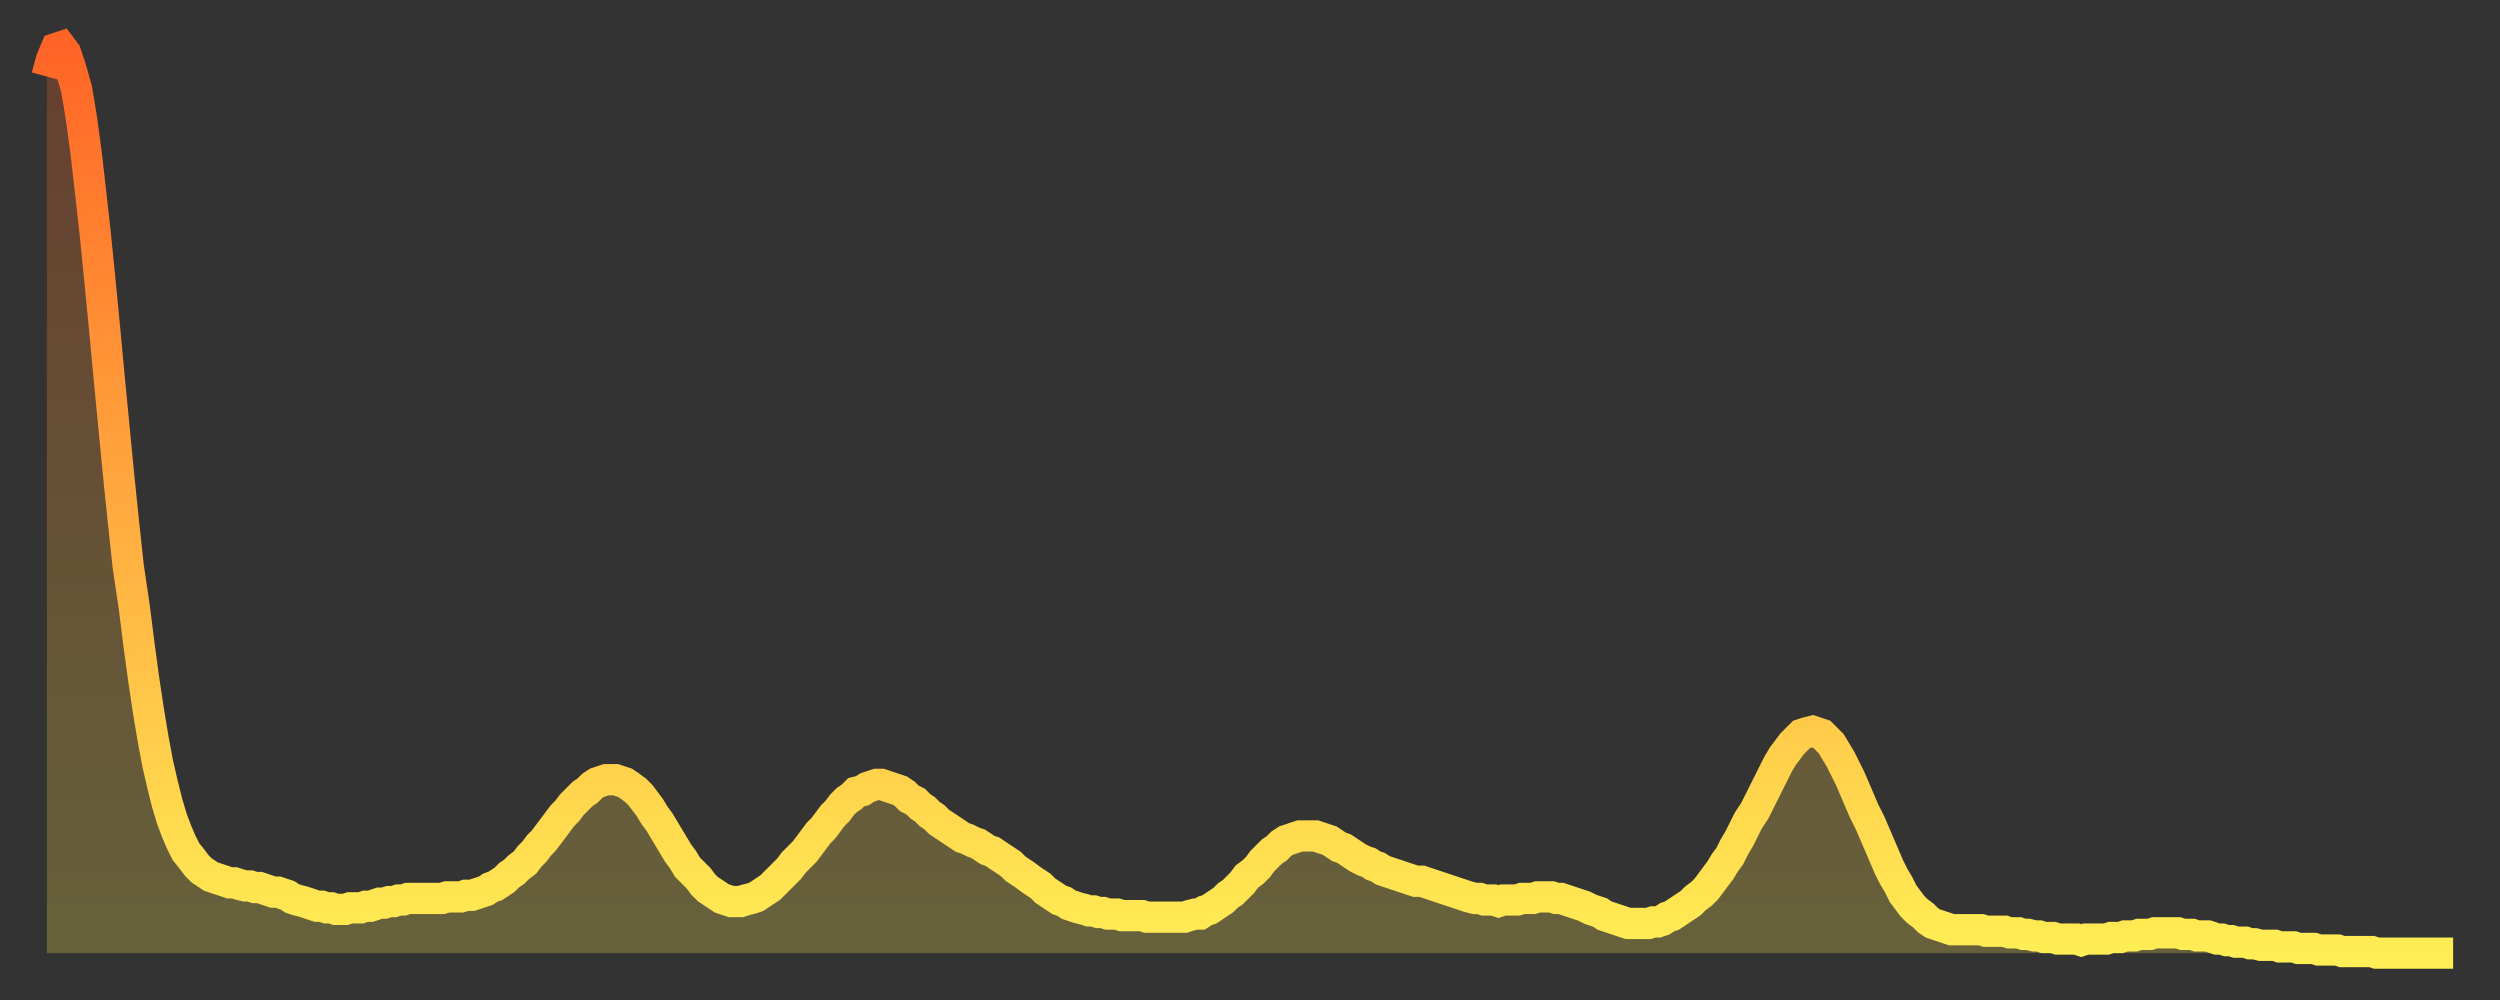
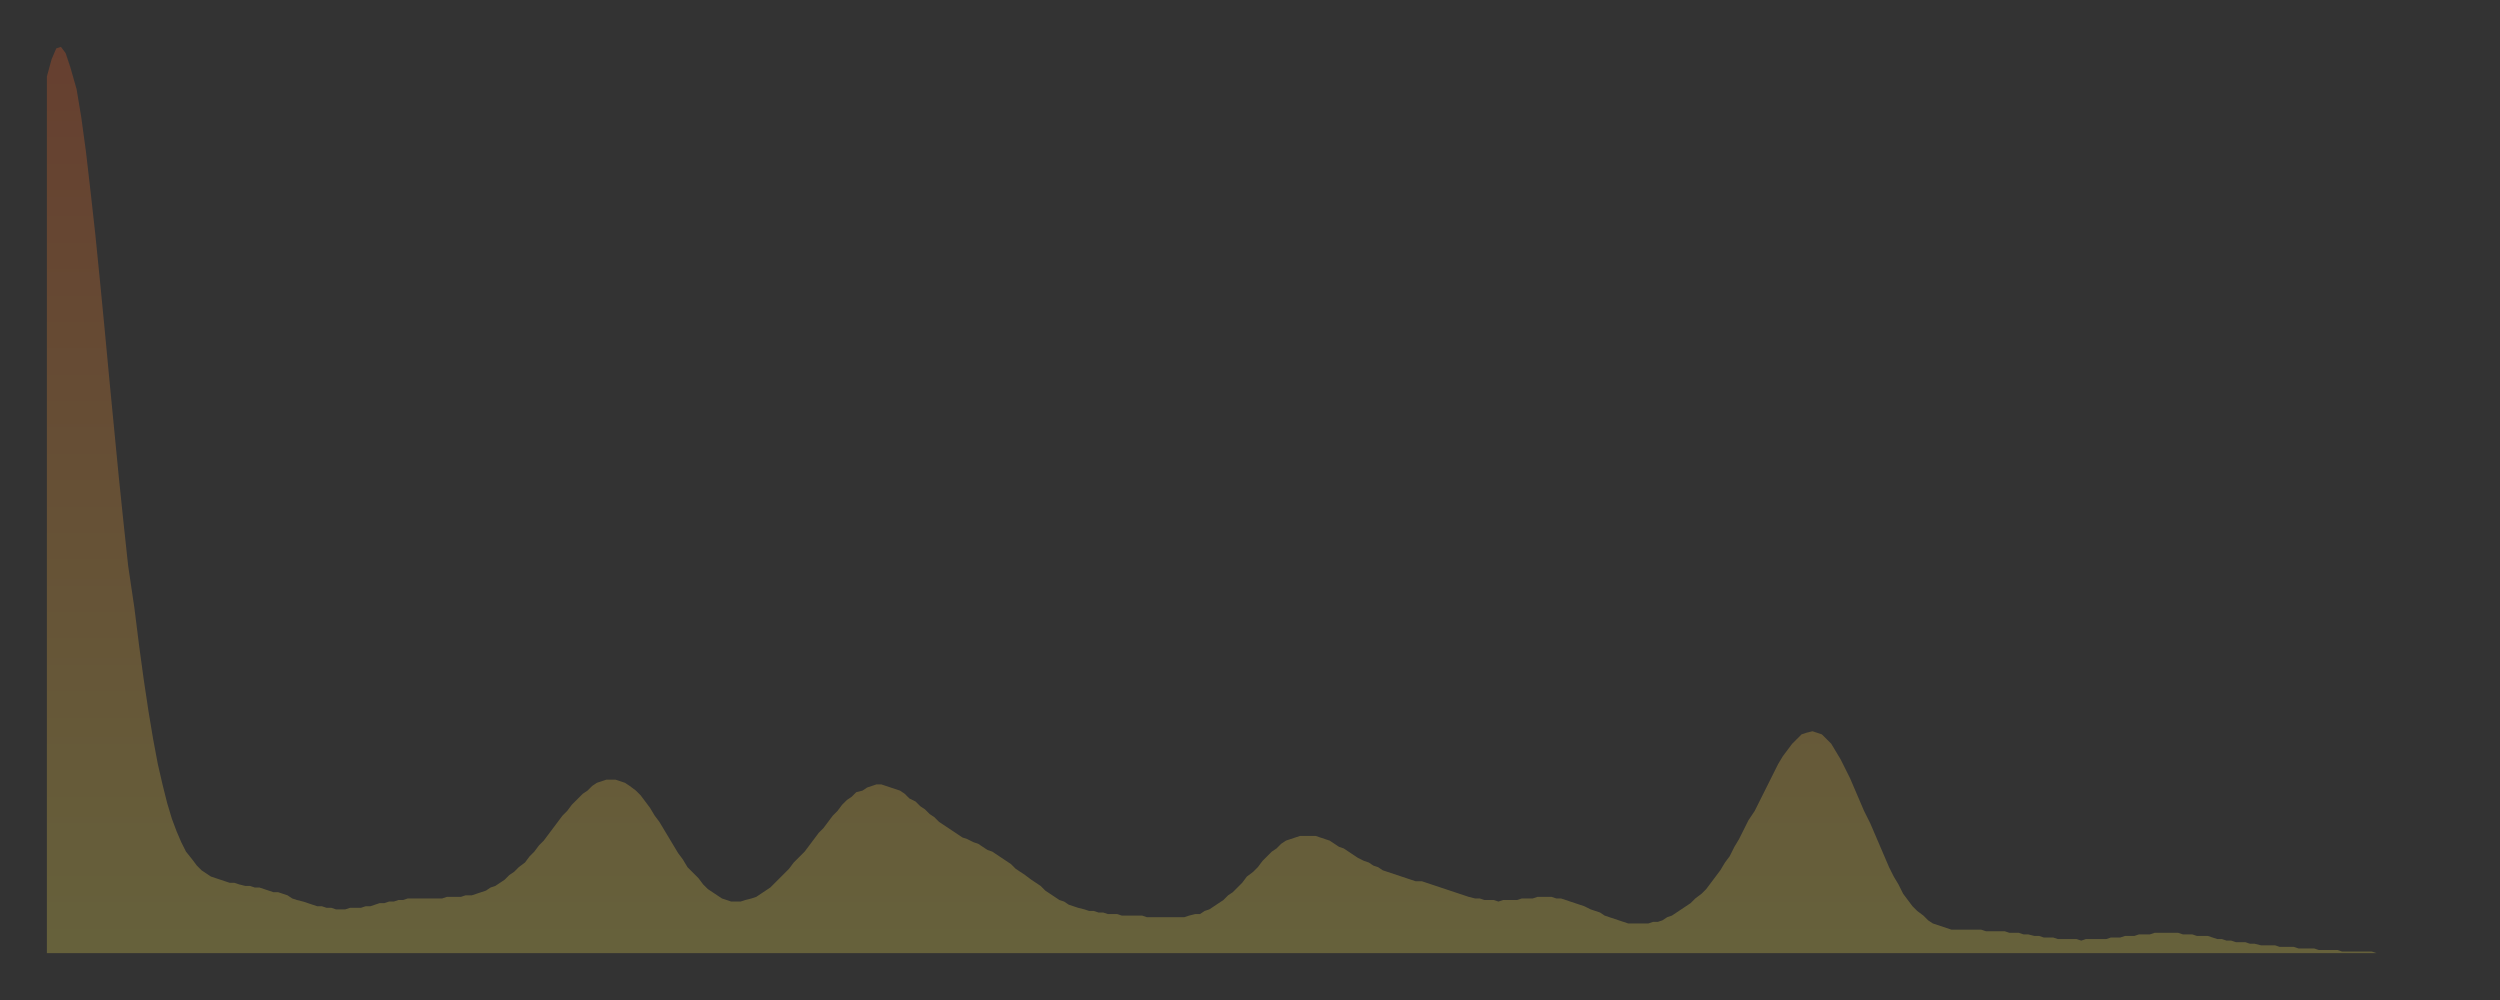
<svg xmlns="http://www.w3.org/2000/svg" baseProfile="full" height="64" version="1.1" width="160">
  <rect width="100%" height="100%" fill="#333333" stroke="none" />
  <defs>
    <linearGradient id="id297636" x1="0" x2="0" y1="0" y2="1">
      <stop offset="0%" stop-color="#ff6426" />
      <stop offset="50%" stop-color="#ffa93e" />
      <stop offset="100%" stop-color="#ffee55" />
    </linearGradient>
  </defs>
  <g transform="translate(3,3)">
    <g>
-       <path d="M 0.0 1.9 0.3 0.8 0.6 0.1 0.9 0.0 1.2 0.4 1.5 1.3 1.9 2.7 2.2 4.5 2.5 6.7 2.8 9.3 3.1 12.0 3.4 15.0 3.7 18.1 4.0 21.3 4.3 24.4 4.6 27.5 4.9 30.4 5.2 33.2 5.6 35.9 5.9 38.3 6.2 40.5 6.5 42.5 6.8 44.3 7.1 45.9 7.4 47.2 7.7 48.4 8.0 49.4 8.3 50.2 8.6 50.9 8.9 51.5 9.3 52.0 9.6 52.4 9.9 52.7 10.2 52.9 10.5 53.1 10.8 53.2 11.1 53.3 11.4 53.4 11.7 53.5 12.0 53.5 12.3 53.6 12.7 53.7 13.0 53.7 13.3 53.8 13.6 53.8 13.9 53.9 14.2 54.0 14.5 54.1 14.8 54.1 15.1 54.2 15.4 54.3 15.7 54.5 16.0 54.6 16.4 54.7 16.7 54.8 17.0 54.9 17.3 55.0 17.6 55.0 17.9 55.1 18.2 55.1 18.5 55.2 18.8 55.2 19.1 55.2 19.4 55.1 19.8 55.1 20.1 55.1 20.4 55.0 20.7 55.0 21.0 54.9 21.3 54.8 21.6 54.8 21.9 54.7 22.2 54.7 22.5 54.6 22.8 54.6 23.1 54.5 23.5 54.5 23.8 54.5 24.1 54.5 24.4 54.5 24.7 54.5 25.0 54.5 25.3 54.5 25.6 54.4 25.9 54.4 26.2 54.4 26.5 54.4 26.8 54.3 27.2 54.3 27.5 54.2 27.8 54.1 28.1 54.0 28.4 53.8 28.7 53.7 29.0 53.5 29.3 53.3 29.6 53.0 29.9 52.8 30.2 52.5 30.6 52.2 30.9 51.8 31.2 51.5 31.5 51.1 31.8 50.8 32.1 50.4 32.4 50.0 32.7 49.6 33.0 49.2 33.3 48.9 33.6 48.5 33.9 48.2 34.3 47.8 34.6 47.6 34.9 47.3 35.2 47.1 35.5 47.0 35.8 46.9 36.1 46.9 36.4 46.9 36.7 47.0 37.0 47.1 37.3 47.3 37.7 47.6 38.0 47.9 38.3 48.3 38.6 48.7 38.9 49.2 39.2 49.6 39.5 50.1 39.8 50.6 40.1 51.1 40.4 51.6 40.7 52.0 41.0 52.5 41.4 52.9 41.7 53.2 42.0 53.6 42.3 53.9 42.6 54.1 42.9 54.3 43.2 54.5 43.5 54.6 43.8 54.7 44.1 54.7 44.4 54.7 44.7 54.6 45.1 54.5 45.4 54.4 45.7 54.2 46.0 54.0 46.3 53.8 46.6 53.5 46.9 53.2 47.2 52.9 47.5 52.6 47.8 52.2 48.1 51.9 48.5 51.5 48.8 51.1 49.1 50.7 49.4 50.3 49.7 50.0 50.0 49.6 50.3 49.2 50.6 48.9 50.9 48.5 51.2 48.2 51.5 48.0 51.8 47.7 52.2 47.6 52.5 47.4 52.8 47.3 53.1 47.2 53.4 47.2 53.7 47.3 54.0 47.4 54.3 47.5 54.6 47.6 54.9 47.8 55.2 48.1 55.6 48.3 55.9 48.6 56.2 48.8 56.5 49.1 56.8 49.3 57.1 49.6 57.4 49.8 57.7 50.0 58.0 50.2 58.3 50.4 58.6 50.6 58.9 50.7 59.3 50.9 59.6 51.0 59.9 51.2 60.2 51.4 60.5 51.5 60.8 51.7 61.1 51.9 61.4 52.1 61.7 52.3 62.0 52.6 62.3 52.8 62.6 53.0 63.0 53.3 63.3 53.5 63.6 53.7 63.9 54.0 64.2 54.2 64.5 54.4 64.8 54.6 65.1 54.7 65.4 54.9 65.7 55.0 66.0 55.1 66.4 55.2 66.7 55.3 67.0 55.3 67.3 55.4 67.6 55.4 67.9 55.5 68.2 55.5 68.5 55.5 68.8 55.6 69.1 55.6 69.4 55.6 69.7 55.6 70.1 55.6 70.4 55.7 70.7 55.7 71.0 55.7 71.3 55.7 71.6 55.7 71.9 55.7 72.2 55.7 72.5 55.7 72.8 55.7 73.1 55.6 73.5 55.5 73.8 55.5 74.1 55.3 74.4 55.2 74.7 55.0 75.0 54.8 75.3 54.6 75.6 54.3 75.9 54.1 76.2 53.8 76.5 53.5 76.8 53.1 77.2 52.8 77.5 52.5 77.8 52.1 78.1 51.8 78.4 51.5 78.7 51.3 79.0 51.0 79.3 50.8 79.6 50.7 79.9 50.6 80.2 50.5 80.5 50.5 80.9 50.5 81.2 50.5 81.5 50.6 81.8 50.7 82.1 50.8 82.4 51.0 82.7 51.2 83.0 51.3 83.3 51.5 83.6 51.7 83.9 51.9 84.3 52.1 84.6 52.2 84.9 52.4 85.2 52.5 85.5 52.7 85.8 52.8 86.1 52.9 86.4 53.0 86.7 53.1 87.0 53.2 87.3 53.3 87.6 53.4 88.0 53.4 88.3 53.5 88.6 53.6 88.9 53.7 89.2 53.8 89.5 53.9 89.8 54.0 90.1 54.1 90.4 54.2 90.7 54.3 91.0 54.4 91.4 54.5 91.7 54.5 92.0 54.6 92.3 54.6 92.6 54.6 92.9 54.7 93.2 54.6 93.5 54.6 93.8 54.6 94.1 54.6 94.4 54.5 94.7 54.5 95.1 54.5 95.4 54.4 95.7 54.4 96.0 54.4 96.3 54.4 96.6 54.5 96.9 54.5 97.2 54.6 97.5 54.7 97.8 54.8 98.1 54.9 98.4 55.0 98.8 55.2 99.1 55.3 99.4 55.4 99.7 55.6 100.0 55.7 100.3 55.8 100.6 55.9 100.9 56.0 101.2 56.1 101.5 56.1 101.8 56.1 102.2 56.1 102.5 56.1 102.8 56.0 103.1 56.0 103.4 55.9 103.7 55.7 104.0 55.6 104.3 55.4 104.6 55.2 104.9 55.0 105.2 54.8 105.5 54.5 105.9 54.2 106.2 53.9 106.5 53.5 106.8 53.1 107.1 52.7 107.4 52.2 107.7 51.8 108.0 51.2 108.3 50.7 108.6 50.1 108.9 49.5 109.3 48.9 109.6 48.3 109.9 47.7 110.2 47.1 110.5 46.5 110.8 45.9 111.1 45.4 111.4 45.0 111.7 44.6 112.0 44.3 112.3 44.0 112.6 43.9 113.0 43.8 113.3 43.9 113.6 44.0 113.9 44.3 114.2 44.6 114.5 45.1 114.8 45.6 115.1 46.2 115.4 46.8 115.7 47.5 116.0 48.2 116.3 48.9 116.7 49.7 117.0 50.4 117.3 51.1 117.6 51.8 117.9 52.5 118.2 53.1 118.5 53.6 118.8 54.2 119.1 54.6 119.4 55.0 119.7 55.3 120.1 55.6 120.4 55.9 120.7 56.1 121.0 56.2 121.3 56.3 121.6 56.4 121.9 56.5 122.2 56.5 122.5 56.5 122.8 56.5 123.1 56.5 123.4 56.5 123.8 56.5 124.1 56.6 124.4 56.6 124.7 56.6 125.0 56.6 125.3 56.6 125.6 56.7 125.9 56.7 126.2 56.7 126.5 56.8 126.8 56.8 127.2 56.9 127.5 56.9 127.8 57.0 128.1 57.0 128.4 57.0 128.7 57.1 129.0 57.1 129.3 57.1 129.6 57.1 129.9 57.1 130.2 57.2 130.5 57.1 130.9 57.1 131.2 57.1 131.5 57.1 131.8 57.1 132.1 57.0 132.4 57.0 132.7 57.0 133.0 56.9 133.3 56.9 133.6 56.9 133.9 56.8 134.2 56.8 134.6 56.8 134.9 56.7 135.2 56.7 135.5 56.7 135.8 56.7 136.1 56.7 136.4 56.7 136.7 56.8 137.0 56.8 137.3 56.8 137.6 56.9 138.0 56.9 138.3 56.9 138.6 57.0 138.9 57.1 139.2 57.1 139.5 57.2 139.8 57.2 140.1 57.3 140.4 57.3 140.7 57.3 141.0 57.4 141.3 57.4 141.7 57.5 142.0 57.5 142.3 57.5 142.6 57.5 142.9 57.6 143.2 57.6 143.5 57.6 143.8 57.6 144.1 57.7 144.4 57.7 144.7 57.7 145.1 57.7 145.4 57.8 145.7 57.8 146.0 57.8 146.3 57.8 146.6 57.8 146.9 57.9 147.2 57.9 147.5 57.9 147.8 57.9 148.1 57.9 148.4 57.9 148.8 57.9 149.1 58.0 149.4 58.0 149.7 58.0 150.0 58.0 150.3 58.0 150.6 58.0 150.9 58.0 151.2 58.0 151.5 58.0 151.8 58.0 152.1 58.0 152.5 58.0 152.8 58.0 153.1 58.0 153.4 58.0 153.7 58.0 154.0 58.0" fill="none" id="graph-curve" opacity="1" stroke="url(#id297636)" stroke-width="2" />
      <path d="M 0 58 L 0.0 1.9 0.3 0.8 0.6 0.1 0.9 0.0 1.2 0.4 1.5 1.3 1.9 2.7 2.2 4.5 2.5 6.7 2.8 9.3 3.1 12.0 3.4 15.0 3.7 18.1 4.0 21.3 4.3 24.4 4.6 27.5 4.9 30.4 5.2 33.2 5.6 35.9 5.9 38.3 6.2 40.5 6.5 42.5 6.8 44.3 7.1 45.9 7.4 47.2 7.7 48.4 8.0 49.4 8.3 50.2 8.6 50.9 8.9 51.5 9.3 52.0 9.6 52.4 9.9 52.7 10.2 52.9 10.5 53.1 10.8 53.2 11.1 53.3 11.4 53.4 11.7 53.5 12.0 53.5 12.3 53.6 12.7 53.7 13.0 53.7 13.3 53.8 13.6 53.8 13.9 53.9 14.2 54.0 14.5 54.1 14.8 54.1 15.1 54.2 15.4 54.3 15.7 54.5 16.0 54.6 16.4 54.7 16.7 54.8 17.0 54.9 17.3 55.0 17.6 55.0 17.9 55.1 18.2 55.1 18.5 55.2 18.8 55.2 19.1 55.2 19.4 55.1 19.8 55.1 20.1 55.1 20.4 55.0 20.7 55.0 21.0 54.9 21.3 54.8 21.6 54.8 21.9 54.7 22.2 54.7 22.5 54.6 22.8 54.6 23.1 54.5 23.5 54.5 23.8 54.5 24.1 54.5 24.4 54.5 24.7 54.5 25.0 54.5 25.3 54.5 25.6 54.4 25.9 54.4 26.2 54.4 26.5 54.4 26.8 54.3 27.2 54.3 27.5 54.2 27.8 54.1 28.1 54.0 28.4 53.8 28.7 53.7 29.0 53.5 29.3 53.3 29.6 53.0 29.9 52.8 30.2 52.5 30.6 52.2 30.9 51.8 31.2 51.5 31.5 51.1 31.8 50.8 32.1 50.4 32.4 50.0 32.7 49.6 33.0 49.2 33.3 48.9 33.6 48.5 33.9 48.2 34.3 47.8 34.6 47.6 34.9 47.3 35.2 47.1 35.5 47.0 35.8 46.9 36.1 46.9 36.4 46.9 36.7 47.0 37.0 47.1 37.3 47.3 37.7 47.6 38.0 47.9 38.3 48.3 38.6 48.7 38.9 49.2 39.2 49.6 39.5 50.1 39.8 50.6 40.1 51.1 40.4 51.6 40.7 52.0 41.0 52.5 41.4 52.9 41.7 53.2 42.0 53.6 42.3 53.9 42.6 54.1 42.9 54.3 43.2 54.5 43.5 54.6 43.8 54.7 44.1 54.7 44.4 54.7 44.7 54.6 45.1 54.5 45.4 54.4 45.7 54.2 46.0 54.0 46.3 53.8 46.6 53.5 46.9 53.2 47.2 52.9 47.5 52.6 47.8 52.2 48.1 51.9 48.5 51.5 48.8 51.1 49.1 50.7 49.4 50.3 49.7 50.0 50.0 49.6 50.3 49.2 50.6 48.9 50.9 48.5 51.2 48.2 51.5 48.0 51.8 47.7 52.2 47.6 52.5 47.4 52.8 47.3 53.1 47.2 53.4 47.2 53.7 47.3 54.0 47.4 54.3 47.5 54.6 47.6 54.9 47.8 55.2 48.1 55.6 48.3 55.9 48.6 56.2 48.8 56.5 49.1 56.8 49.3 57.1 49.6 57.4 49.8 57.7 50.0 58.0 50.2 58.3 50.4 58.6 50.6 58.9 50.7 59.3 50.9 59.6 51.0 59.9 51.2 60.2 51.4 60.5 51.5 60.8 51.7 61.1 51.9 61.4 52.1 61.7 52.3 62.0 52.6 62.3 52.8 62.6 53.0 63.0 53.3 63.3 53.5 63.6 53.7 63.9 54.0 64.2 54.2 64.5 54.4 64.8 54.6 65.1 54.7 65.4 54.9 65.7 55.0 66.0 55.1 66.4 55.2 66.7 55.3 67.0 55.3 67.3 55.4 67.6 55.4 67.9 55.5 68.2 55.5 68.5 55.5 68.8 55.6 69.1 55.6 69.4 55.6 69.7 55.6 70.1 55.6 70.4 55.7 70.7 55.7 71.0 55.7 71.3 55.7 71.6 55.7 71.9 55.7 72.2 55.7 72.5 55.7 72.8 55.7 73.1 55.6 73.5 55.5 73.8 55.5 74.1 55.3 74.4 55.2 74.7 55.0 75.0 54.8 75.3 54.6 75.6 54.3 75.9 54.1 76.2 53.8 76.5 53.5 76.8 53.1 77.2 52.8 77.5 52.5 77.8 52.1 78.1 51.8 78.4 51.5 78.7 51.3 79.0 51.0 79.3 50.8 79.6 50.7 79.9 50.6 80.2 50.5 80.5 50.5 80.9 50.5 81.2 50.5 81.5 50.6 81.8 50.7 82.1 50.8 82.4 51.0 82.7 51.2 83.0 51.3 83.3 51.5 83.6 51.7 83.9 51.9 84.3 52.1 84.6 52.2 84.9 52.4 85.2 52.5 85.5 52.7 85.8 52.8 86.1 52.9 86.4 53.0 86.7 53.1 87.0 53.2 87.3 53.3 87.6 53.4 88.0 53.4 88.3 53.5 88.6 53.6 88.9 53.7 89.2 53.8 89.5 53.9 89.8 54.0 90.1 54.1 90.4 54.2 90.7 54.3 91.0 54.4 91.4 54.5 91.7 54.5 92.0 54.6 92.3 54.6 92.6 54.6 92.9 54.7 93.2 54.6 93.5 54.6 93.8 54.6 94.1 54.6 94.4 54.5 94.7 54.5 95.1 54.5 95.4 54.4 95.7 54.4 96.0 54.4 96.3 54.4 96.6 54.5 96.9 54.5 97.2 54.6 97.5 54.7 97.8 54.8 98.1 54.9 98.4 55.0 98.8 55.2 99.1 55.3 99.4 55.4 99.7 55.6 100.0 55.7 100.3 55.8 100.6 55.9 100.9 56.0 101.2 56.1 101.5 56.1 101.8 56.1 102.2 56.1 102.5 56.1 102.8 56.0 103.1 56.0 103.4 55.9 103.7 55.7 104.0 55.6 104.3 55.4 104.6 55.2 104.9 55.0 105.2 54.8 105.5 54.5 105.9 54.2 106.2 53.9 106.5 53.5 106.8 53.1 107.1 52.7 107.4 52.2 107.7 51.8 108.0 51.2 108.3 50.7 108.6 50.1 108.9 49.5 109.3 48.9 109.6 48.3 109.9 47.7 110.2 47.1 110.5 46.5 110.8 45.9 111.1 45.4 111.4 45.0 111.7 44.6 112.0 44.3 112.3 44.0 112.6 43.9 113.0 43.8 113.3 43.9 113.6 44.0 113.9 44.3 114.2 44.6 114.5 45.1 114.8 45.6 115.1 46.2 115.4 46.8 115.7 47.5 116.0 48.2 116.3 48.9 116.7 49.7 117.0 50.4 117.3 51.1 117.6 51.8 117.9 52.5 118.2 53.1 118.5 53.6 118.8 54.2 119.1 54.6 119.4 55.0 119.7 55.3 120.1 55.6 120.4 55.9 120.7 56.1 121.0 56.2 121.3 56.3 121.6 56.4 121.9 56.5 122.2 56.5 122.5 56.5 122.8 56.5 123.1 56.5 123.4 56.5 123.8 56.5 124.1 56.6 124.4 56.6 124.7 56.6 125.0 56.6 125.3 56.6 125.6 56.7 125.9 56.7 126.2 56.7 126.5 56.8 126.8 56.8 127.2 56.9 127.5 56.9 127.8 57.0 128.1 57.0 128.4 57.0 128.7 57.1 129.0 57.1 129.3 57.1 129.6 57.1 129.9 57.1 130.2 57.2 130.5 57.1 130.9 57.1 131.2 57.1 131.5 57.1 131.8 57.1 132.1 57.0 132.4 57.0 132.7 57.0 133.0 56.9 133.3 56.9 133.6 56.9 133.9 56.8 134.2 56.8 134.6 56.8 134.9 56.7 135.2 56.7 135.5 56.7 135.8 56.7 136.1 56.7 136.4 56.7 136.7 56.8 137.0 56.8 137.3 56.8 137.6 56.9 138.0 56.9 138.3 56.9 138.6 57.0 138.9 57.1 139.2 57.1 139.5 57.2 139.8 57.2 140.1 57.3 140.4 57.3 140.7 57.3 141.0 57.4 141.3 57.4 141.7 57.5 142.0 57.5 142.3 57.5 142.6 57.5 142.9 57.6 143.2 57.6 143.5 57.6 143.8 57.6 144.1 57.7 144.4 57.7 144.7 57.7 145.1 57.7 145.4 57.8 145.7 57.8 146.0 57.8 146.3 57.8 146.6 57.8 146.9 57.9 147.2 57.9 147.5 57.9 147.8 57.9 148.1 57.9 148.4 57.9 148.8 57.9 149.1 58.0 149.4 58.0 149.7 58.0 150.0 58.0 150.3 58.0 150.6 58.0 150.9 58.0 151.2 58.0 151.5 58.0 151.8 58.0 152.1 58.0 152.5 58.0 152.8 58.0 153.1 58.0 153.4 58.0 153.7 58.0 154.0 58.0 154 58" fill="url(#id297636)" fill-opacity=".25" id="graph-shadow" />
    </g>
  </g>
</svg>